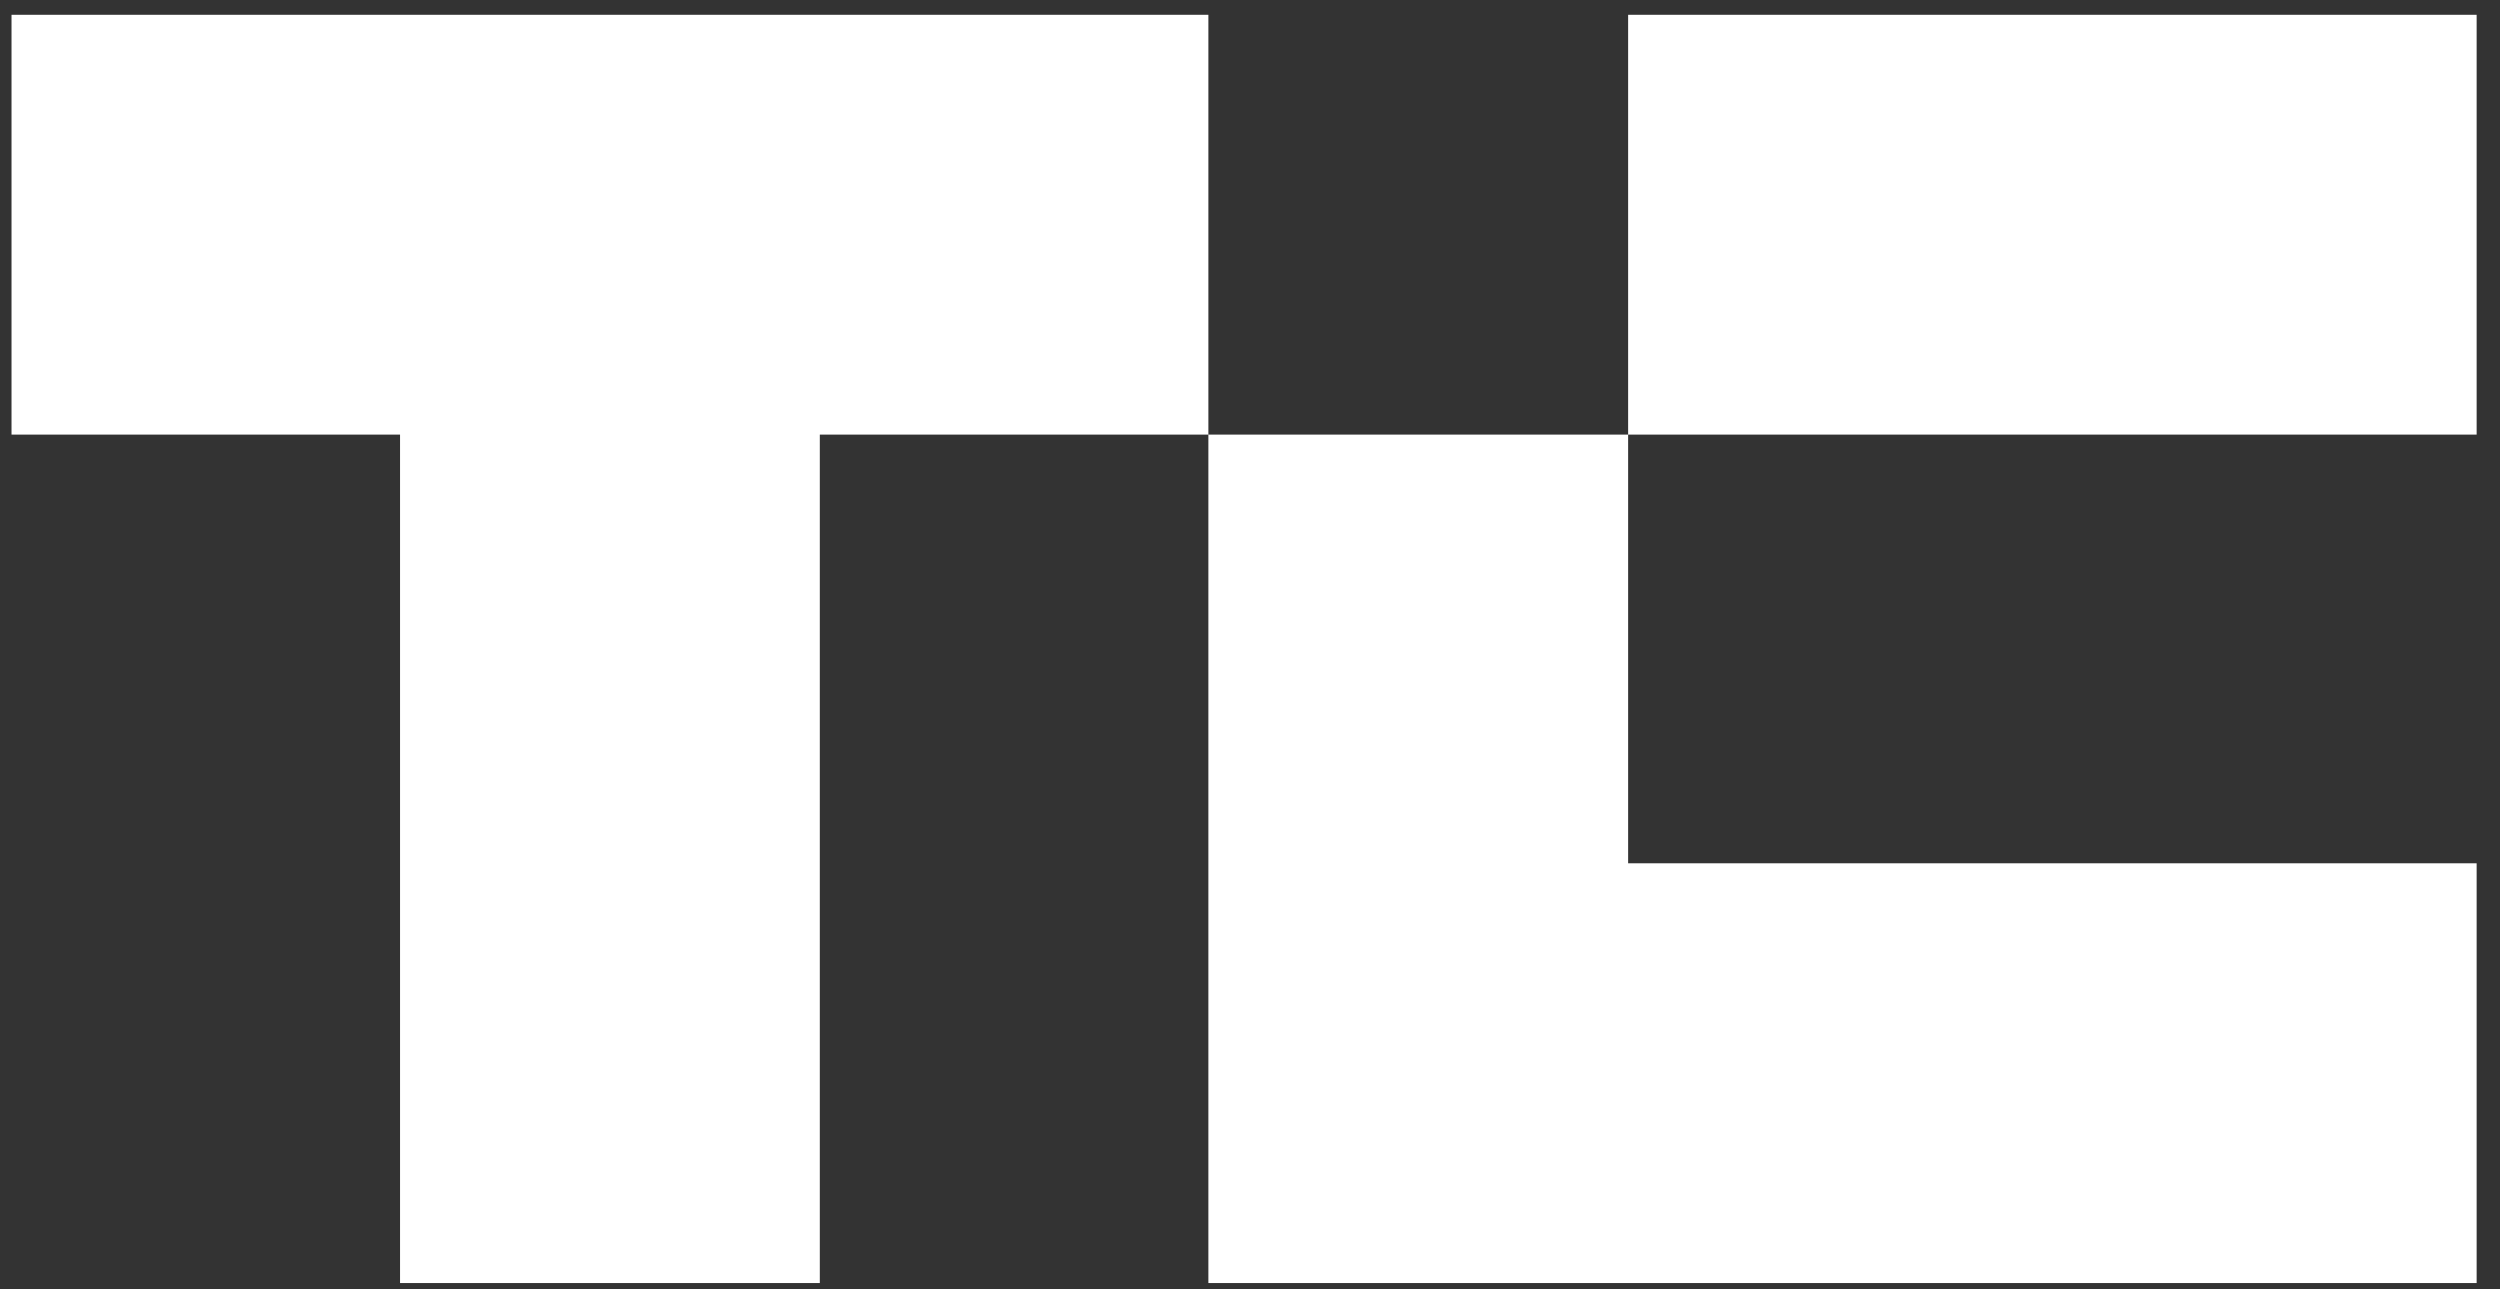
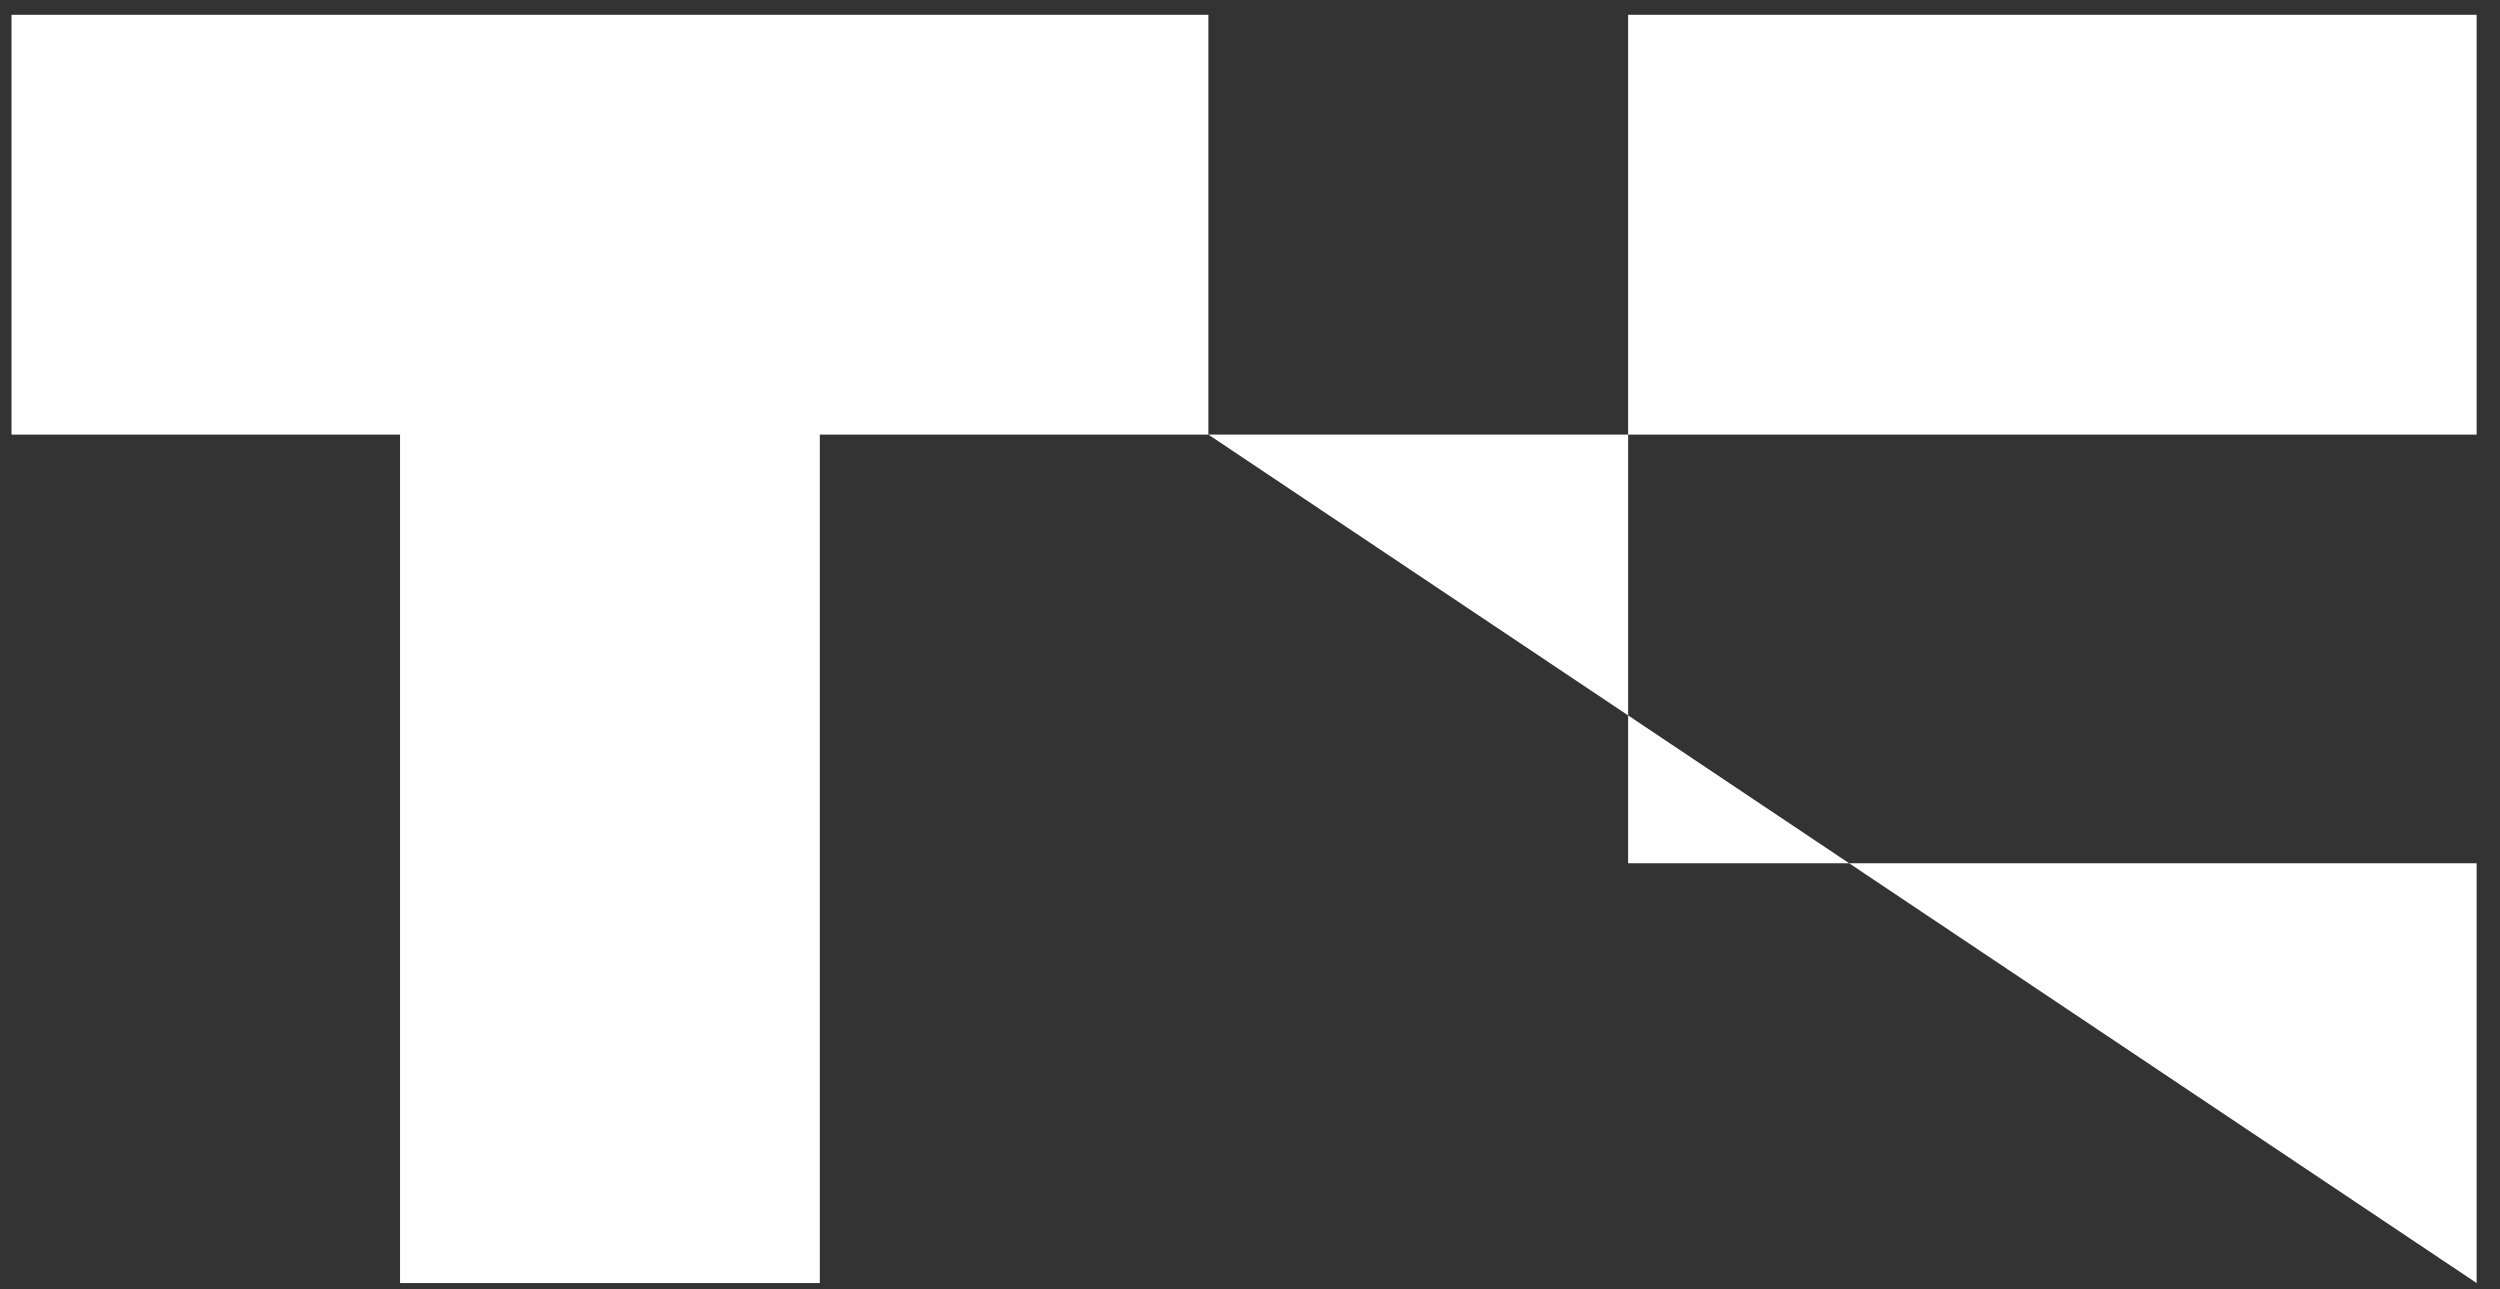
<svg xmlns="http://www.w3.org/2000/svg" width="100%" height="100%" viewBox="0 0 128 66" version="1.1" xml:space="preserve" style="fill-rule:evenodd;clip-rule:evenodd;stroke-linejoin:round;stroke-miterlimit:2;">
  <rect x="0" y="0" width="128" height="66" fill="#333333" stroke="none" />
  <g transform="matrix(1,0,0,1,-3962,-1436)">
    <g transform="matrix(1,0,0,1,50,1300)">
      <g id="tech-crunch-inverse" transform="matrix(0.289,0,0,0.289,3912.59,201.692)">
-         <path d="M0,-224.687L0,-150.313L68.832,-150.313L68.832,0L143.197,0L143.197,-150.313L212.038,-150.313L212.038,-224.687L0,-224.687ZM436.725,-224.687L286.403,-224.687L286.403,-150.313L436.725,-150.313L436.725,-224.687ZM212.038,-150.313L212.038,0L436.725,0L436.725,-74.365L286.402,-74.365L286.402,-150.313L212.038,-150.313Z" style="fill:white;fill-rule:nonzero;" />
+         <path d="M0,-224.687L0,-150.313L68.832,-150.313L68.832,0L143.197,0L143.197,-150.313L212.038,-150.313L212.038,-224.687L0,-224.687ZM436.725,-224.687L286.403,-224.687L286.403,-150.313L436.725,-150.313L436.725,-224.687ZM212.038,-150.313L436.725,0L436.725,-74.365L286.402,-74.365L286.402,-150.313L212.038,-150.313Z" style="fill:white;fill-rule:nonzero;" />
      </g>
    </g>
  </g>
</svg>